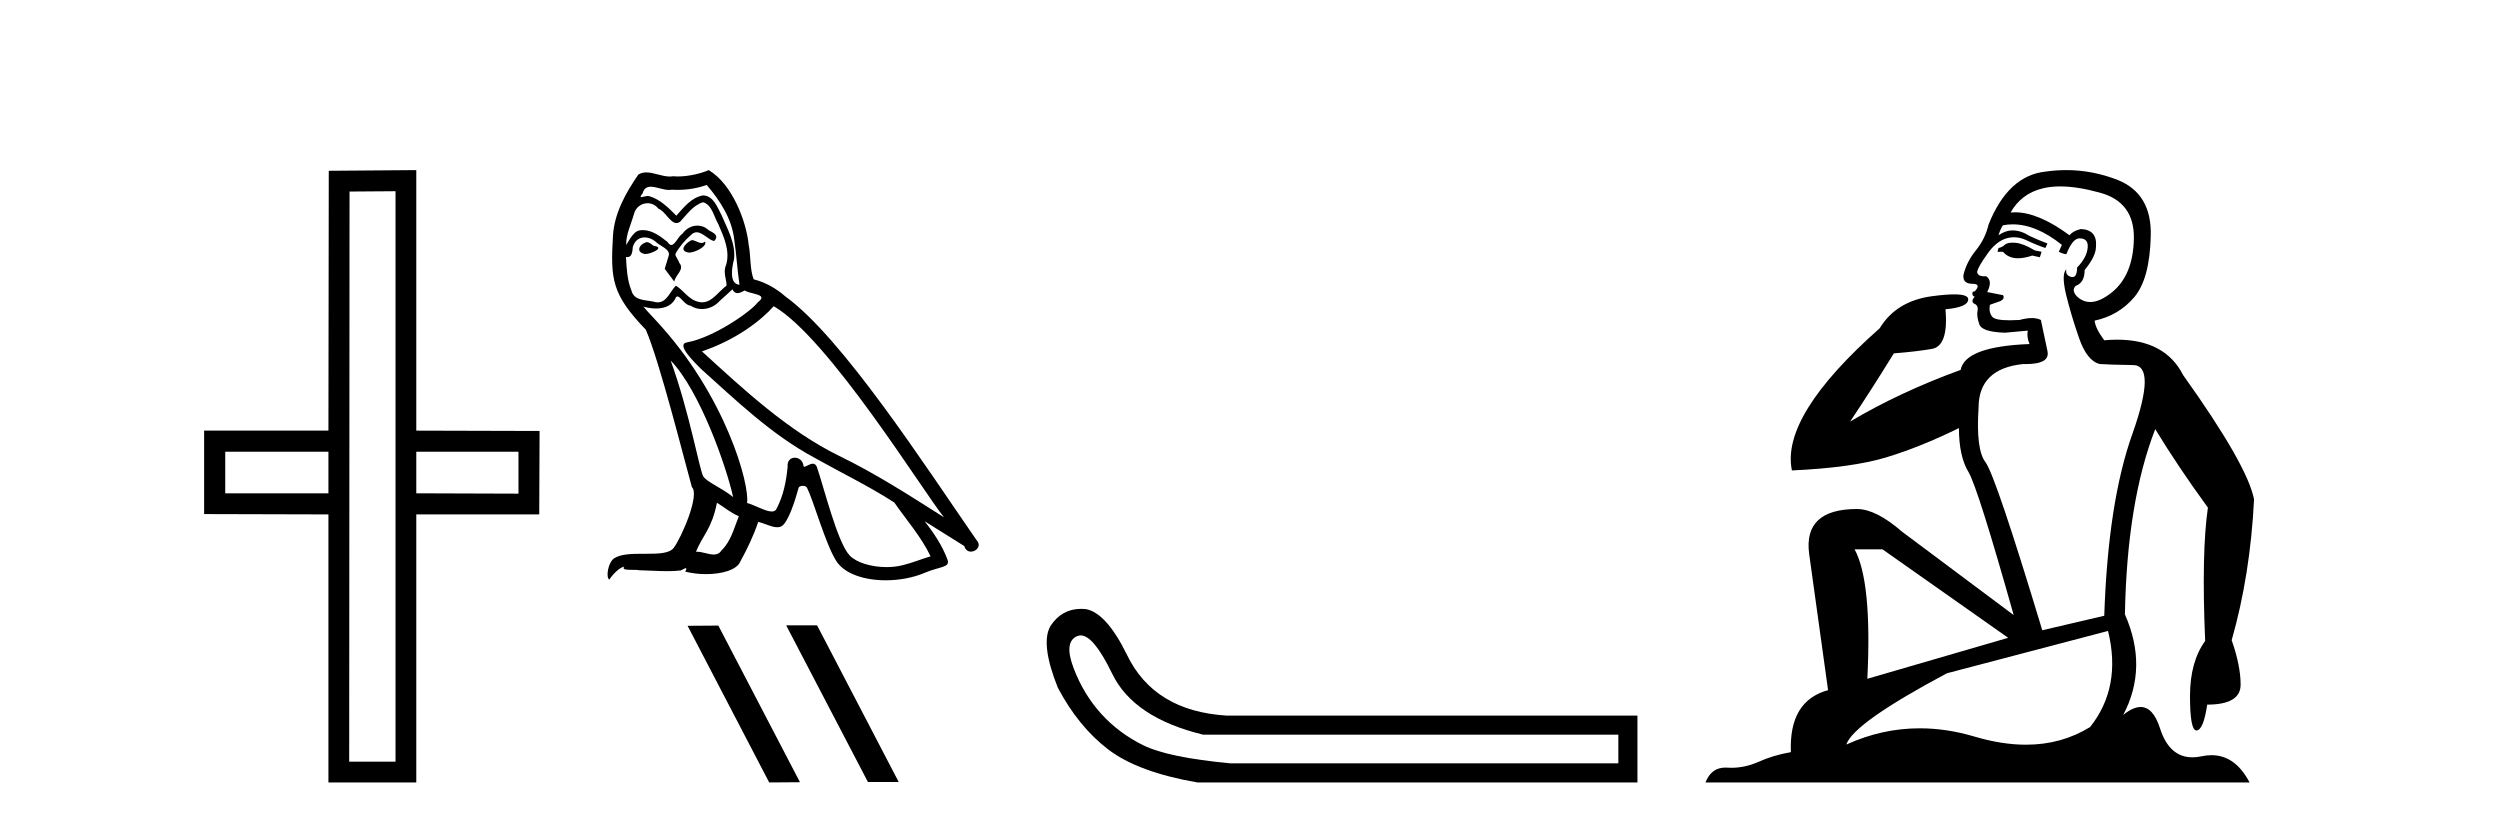
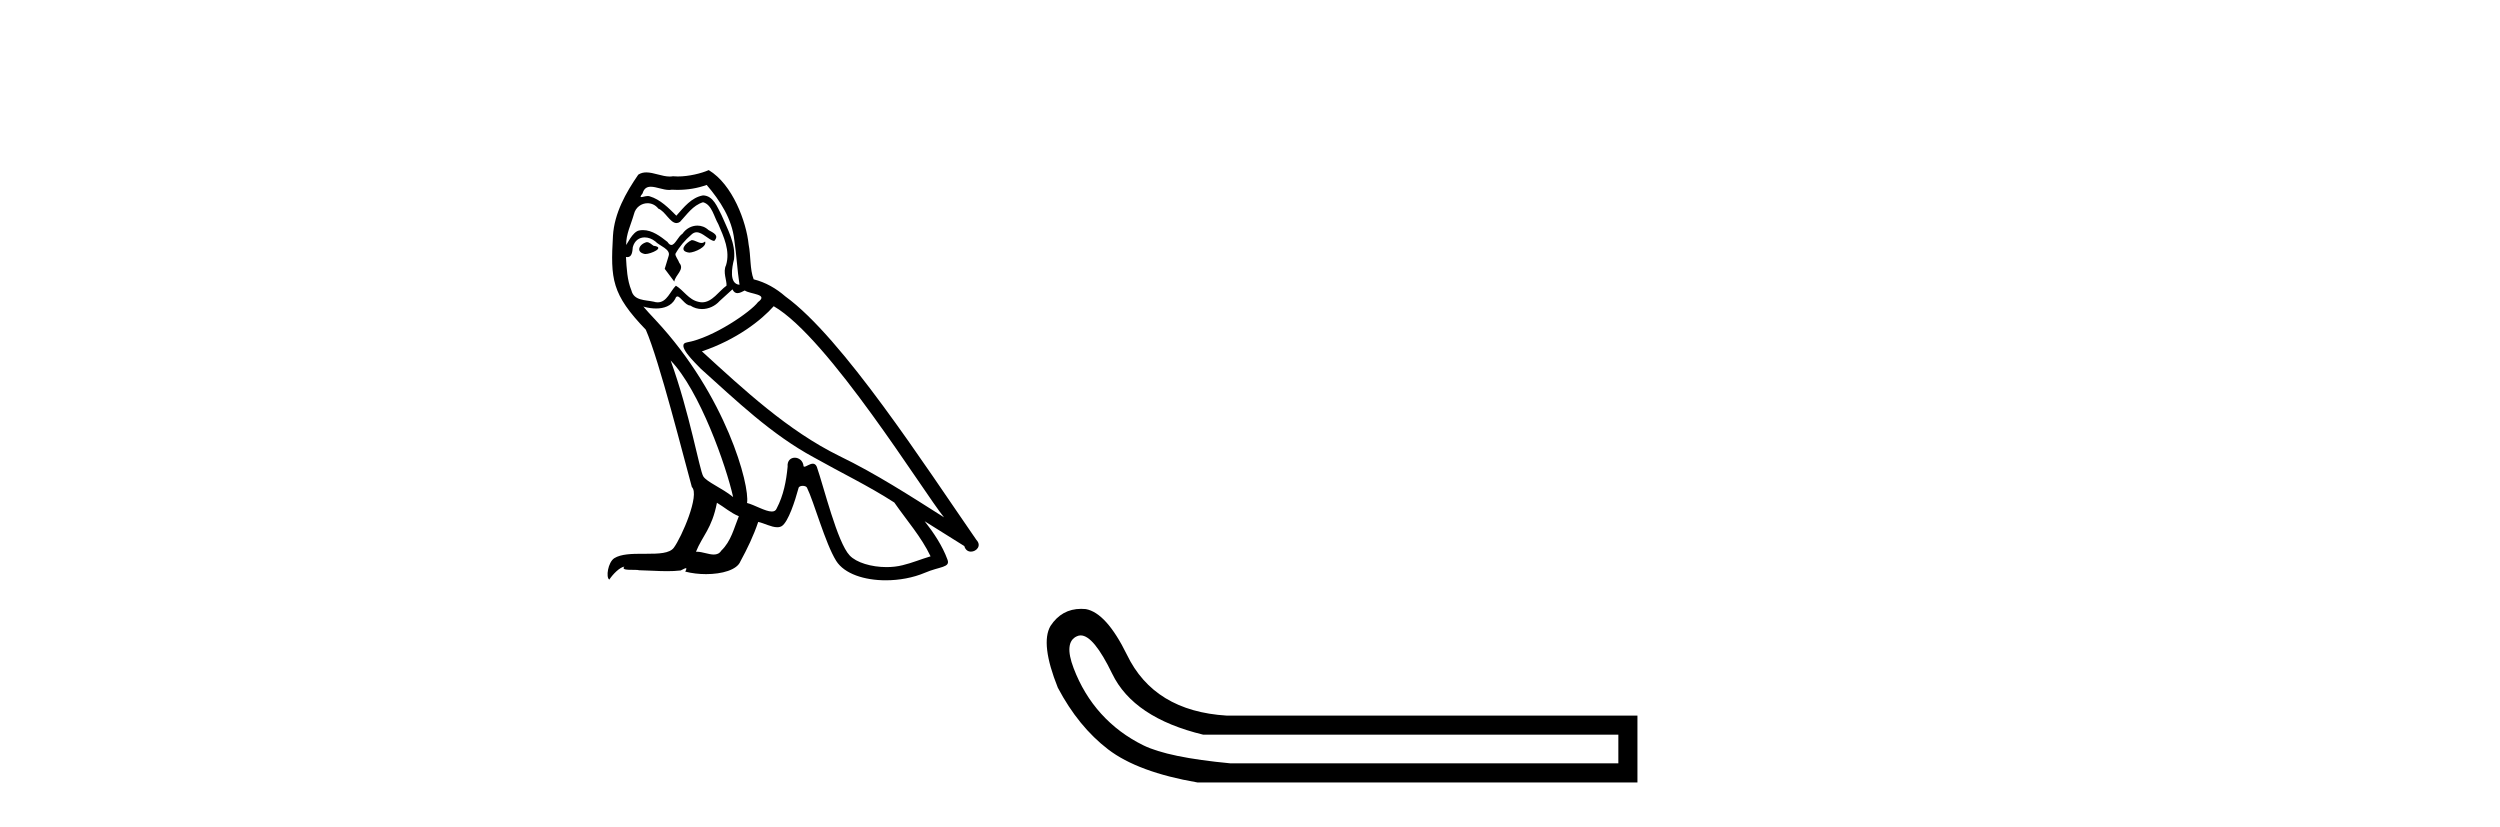
<svg xmlns="http://www.w3.org/2000/svg" width="124.0" height="41.0">
-   <path d="M 16.29 22.407 L 16.29 24.468 L 11.172 24.468 L 11.172 22.407 ZM 25.716 22.407 L 25.716 24.485 L 20.648 24.468 L 20.648 22.407 ZM 19.618 9.484 L 19.618 37.779 L 17.32 37.779 L 17.337 9.501 L 19.618 9.484 ZM 20.648 8.437 L 16.307 8.471 L 16.29 21.359 L 10.124 21.359 L 10.124 25.498 L 16.29 25.515 L 16.29 38.809 L 20.648 38.809 L 20.648 25.515 L 26.746 25.515 L 26.763 21.376 L 20.648 21.359 L 20.648 8.437 Z" style="fill:#000000;stroke:none" />
  <path d="M 34.305 11.909 C 33.999 12.056 33.626 12.463 34.192 12.531 C 34.463 12.519 35.085 12.237 34.972 11.977 L 34.972 11.977 C 34.913 12.032 34.854 12.052 34.794 12.052 C 34.634 12.052 34.469 11.909 34.305 11.909 ZM 32.077 12.01 C 31.704 12.101 31.511 12.508 31.986 12.599 C 31.994 12.599 32.002 12.6 32.011 12.6 C 32.285 12.6 33.03 12.268 32.416 12.191 C 32.314 12.124 32.213 12.01 32.077 12.01 ZM 35.051 9.172 C 35.718 9.952 36.306 10.857 36.42 11.897 C 36.533 12.644 36.567 13.39 36.68 14.125 C 36.148 14.08 36.306 13.254 36.408 12.859 C 36.499 12.078 36.08 11.355 35.786 10.665 C 35.583 10.291 35.39 9.703 34.87 9.692 C 34.293 9.794 33.92 10.28 33.547 10.699 C 33.163 10.314 32.755 9.896 32.224 9.737 C 32.196 9.727 32.165 9.723 32.132 9.723 C 32.013 9.723 31.874 9.776 31.809 9.776 C 31.754 9.776 31.755 9.736 31.873 9.59 C 31.945 9.337 32.094 9.262 32.279 9.262 C 32.548 9.262 32.892 9.421 33.182 9.421 C 33.226 9.421 33.269 9.418 33.31 9.409 C 33.405 9.415 33.501 9.418 33.596 9.418 C 34.091 9.418 34.587 9.342 35.051 9.172 ZM 34.87 10.031 C 35.311 10.144 35.413 10.755 35.628 11.117 C 35.899 11.75 36.227 12.44 36.012 13.153 C 35.843 13.492 36.058 13.922 36.035 14.17 C 35.658 14.436 35.327 14.995 34.826 14.995 C 34.771 14.995 34.714 14.988 34.655 14.973 C 34.158 14.872 33.909 14.397 33.524 14.17 C 33.246 14.439 33.081 14.996 32.623 14.996 C 32.56 14.996 32.491 14.985 32.416 14.962 C 31.998 14.872 31.444 14.917 31.319 14.408 C 31.104 13.888 31.082 13.311 31.048 12.746 L 31.048 12.746 C 31.073 12.75 31.096 12.753 31.117 12.753 C 31.346 12.753 31.366 12.487 31.387 12.259 C 31.475 11.928 31.712 11.775 31.975 11.775 C 32.153 11.775 32.343 11.844 32.507 11.977 C 32.699 12.191 33.287 12.361 33.163 12.7 C 33.106 12.904 33.038 13.119 32.97 13.334 L 33.445 13.967 C 33.49 13.639 33.977 13.368 33.694 13.04 C 33.649 12.893 33.479 12.7 33.502 12.587 C 33.705 12.225 33.977 11.909 34.293 11.637 C 34.379 11.554 34.466 11.521 34.553 11.521 C 34.856 11.521 35.161 11.919 35.424 11.954 C 35.684 11.671 35.402 11.558 35.142 11.411 C 34.981 11.259 34.786 11.19 34.591 11.19 C 34.308 11.19 34.027 11.337 33.852 11.592 C 33.637 11.721 33.488 12.15 33.299 12.15 C 33.24 12.15 33.177 12.108 33.106 11.999 C 32.761 11.723 32.347 11.413 31.894 11.413 C 31.828 11.413 31.76 11.419 31.692 11.434 C 31.372 11.5 31.085 12.147 31.06 12.147 C 31.06 12.147 31.059 12.147 31.059 12.146 C 31.048 11.615 31.297 11.14 31.444 10.619 C 31.526 10.278 31.819 10.08 32.117 10.08 C 32.313 10.08 32.511 10.165 32.654 10.348 C 32.99 10.473 33.237 11.064 33.554 11.064 C 33.609 11.064 33.667 11.046 33.728 11.004 C 34.079 10.631 34.361 10.19 34.87 10.031 ZM 33.264 17.88 C 34.701 19.361 36.024 23.116 36.363 24.654 C 35.809 24.202 35.051 23.908 34.881 23.625 C 34.701 23.331 34.203 20.47 33.264 17.88 ZM 38.376 15.188 C 41.09 16.749 45.817 24.428 46.824 25.66 C 45.127 24.586 43.454 23.5 41.633 22.618 C 39.077 21.363 36.895 19.327 34.814 17.427 C 36.533 16.851 37.765 15.878 38.376 15.188 ZM 35.56 24.937 C 35.922 25.152 36.25 25.446 36.646 25.604 C 36.408 26.192 36.261 26.848 35.775 27.312 C 35.684 27.458 35.553 27.505 35.404 27.505 C 35.147 27.505 34.835 27.366 34.573 27.366 C 34.555 27.366 34.537 27.367 34.52 27.368 C 34.836 26.576 35.311 26.226 35.56 24.937 ZM 36.329 14.351 C 36.397 14.493 36.485 14.54 36.578 14.54 C 36.7 14.54 36.831 14.459 36.94 14.408 C 37.211 14.6 38.15 14.578 37.596 14.985 C 37.245 15.46 35.371 16.755 34.07 16.983 C 33.508 17.082 34.452 17.97 34.757 18.287 C 36.521 19.87 38.252 21.544 40.366 22.686 C 41.69 23.433 43.081 24.1 44.358 24.925 C 44.969 25.807 45.693 26.622 46.157 27.594 C 45.693 27.73 45.241 27.922 44.766 28.035 C 44.515 28.099 44.243 28.128 43.971 28.128 C 43.224 28.128 42.473 27.905 42.142 27.549 C 41.531 26.904 40.864 24.156 40.513 23.15 C 40.463 23.037 40.393 22.999 40.316 22.999 C 40.163 22.999 39.986 23.148 39.899 23.148 C 39.881 23.148 39.867 23.142 39.857 23.127 C 39.835 22.849 39.621 22.702 39.421 22.702 C 39.222 22.702 39.038 22.846 39.066 23.15 C 38.998 23.862 38.862 24.575 38.523 25.219 C 38.481 25.329 38.395 25.371 38.28 25.371 C 37.959 25.371 37.42 25.04 37.053 24.948 C 37.2 24.077 36.012 19.621 32.529 15.889 C 32.408 15.758 31.877 15.198 31.923 15.198 C 31.929 15.198 31.942 15.206 31.964 15.222 C 32.142 15.269 32.343 15.301 32.542 15.301 C 32.923 15.301 33.297 15.183 33.49 14.826 C 33.52 14.738 33.557 14.704 33.6 14.704 C 33.755 14.704 33.989 15.154 34.237 15.154 C 34.417 15.274 34.618 15.329 34.818 15.329 C 35.146 15.329 35.471 15.181 35.696 14.928 C 35.911 14.736 36.114 14.544 36.329 14.351 ZM 35.153 8.437 C 34.798 8.595 34.175 8.753 33.616 8.753 C 33.535 8.753 33.455 8.749 33.377 8.742 C 33.324 8.752 33.271 8.756 33.216 8.756 C 32.835 8.756 32.426 8.551 32.057 8.551 C 31.917 8.551 31.783 8.581 31.658 8.663 C 31.036 9.568 30.471 10.574 30.403 11.694 C 30.279 13.843 30.335 14.589 32.032 16.353 C 32.699 17.869 33.943 22.811 34.316 24.156 C 34.723 24.541 33.807 26.644 33.423 27.165 C 33.213 27.453 32.662 27.467 32.07 27.467 C 32.005 27.467 31.941 27.467 31.876 27.467 C 31.343 27.467 30.804 27.478 30.471 27.685 C 30.154 27.888 30.041 28.646 30.222 28.748 C 30.392 28.488 30.731 28.137 30.969 28.103 L 30.969 28.103 C 30.742 28.341 31.534 28.228 31.704 28.284 C 32.161 28.292 32.624 28.33 33.088 28.33 C 33.312 28.33 33.537 28.321 33.762 28.295 C 33.864 28.251 33.973 28.181 34.02 28.181 C 34.057 28.181 34.057 28.223 33.988 28.352 C 34.308 28.435 34.668 28.477 35.02 28.477 C 35.811 28.477 36.56 28.266 36.725 27.843 C 37.064 27.221 37.381 26.565 37.607 25.887 C 37.896 25.948 38.259 26.151 38.55 26.151 C 38.635 26.151 38.714 26.134 38.783 26.09 C 39.1 25.875 39.428 24.869 39.609 24.202 C 39.626 24.132 39.72 24.098 39.815 24.098 C 39.907 24.098 39.999 24.129 40.027 24.19 C 40.366 24.869 40.932 26.95 41.475 27.82 C 41.884 28.466 42.877 28.783 43.933 28.783 C 44.598 28.783 45.288 28.658 45.874 28.409 C 46.609 28.092 47.152 28.16 46.993 27.753 C 46.745 27.074 46.315 26.429 45.863 25.853 L 45.863 25.853 C 46.518 26.26 47.174 26.678 47.83 27.085 C 47.884 27.282 48.02 27.361 48.159 27.361 C 48.427 27.361 48.705 27.07 48.43 26.78 C 45.863 23.071 41.78 16.749 38.953 14.702 C 38.5 14.306 37.969 14.001 37.381 13.854 C 37.189 13.356 37.245 12.689 37.132 12.124 C 37.019 11.004 36.34 9.149 35.153 8.437 Z" style="fill:#000000;stroke:none" />
-   <path d="M 39.023 31.017 L 39 31.029 L 43.049 38.787 L 44.576 38.787 L 40.527 31.017 ZM 35.63 31.029 L 34.104 31.04 L 38.152 38.809 L 39.679 38.798 L 35.63 31.029 Z" style="fill:#000000;stroke:none" />
  <path d="M 53.602 31.516 Q 54.246 31.516 55.165 33.417 Q 56.221 35.603 59.683 36.441 L 80.27 36.441 L 80.27 37.862 L 61.031 37.862 Q 57.934 37.57 56.713 36.969 Q 55.492 36.368 54.618 35.402 Q 53.744 34.437 53.252 33.143 Q 52.76 31.85 53.416 31.558 Q 53.506 31.516 53.602 31.516 ZM 53.625 30.199 Q 52.659 30.199 52.104 31.048 Q 51.594 31.923 52.468 34.109 Q 53.488 36.04 54.964 37.17 Q 56.44 38.299 59.391 38.809 L 81.217 38.809 L 81.217 35.494 L 60.849 35.494 Q 57.241 35.275 55.893 32.469 Q 54.873 30.392 53.853 30.21 Q 53.736 30.199 53.625 30.199 Z" style="fill:#000000;stroke:none" />
-   <path d="M 99.825 12.036 Q 99.571 12.036 99.452 12.129 Q 99.315 12.266 99.127 12.3 L 99.076 12.488 L 99.349 12.488 Q 99.619 12.81 100.098 12.81 Q 100.406 12.81 100.801 12.676 L 101.177 12.761 L 101.262 12.488 L 100.921 12.419 Q 100.357 12.078 99.981 12.044 Q 99.898 12.036 99.825 12.036 ZM 102.184 9.246 Q 103.023 9.246 104.132 9.55 Q 105.874 10.011 105.84 11.839 Q 105.806 13.649 104.747 14.503 Q 104.153 14.98 103.676 14.98 Q 103.316 14.98 103.022 14.708 Q 102.731 14.401 102.953 14.179 Q 103.398 14.025 103.398 13.393 Q 103.961 12.71 103.961 12.232 Q 104.03 11.395 103.21 11.36 Q 102.834 11.446 102.646 11.668 Q 101.103 10.53 99.944 10.53 Q 99.833 10.53 99.725 10.541 L 99.725 10.541 Q 100.255 9.601 101.314 9.345 Q 101.705 9.246 102.184 9.246 ZM 99.831 11.128 Q 100.998 11.128 102.27 12.146 L 102.116 12.488 Q 102.356 12.607 102.492 12.607 Q 102.8 11.822 103.141 11.822 Q 103.585 11.822 103.551 12.266 Q 103.517 12.761 103.022 13.274 Q 103.022 13.743 102.794 13.743 Q 102.765 13.743 102.731 13.735 Q 102.424 13.649 102.492 13.359 L 102.492 13.359 Q 102.236 13.581 102.475 14.606 Q 102.731 15.648 103.124 16.775 Q 103.517 17.902 104.149 18.056 Q 104.644 18.09 105.806 18.107 Q 106.967 18.124 105.772 21.506 Q 104.559 24.888 104.371 30.542 L 101.297 31.26 Q 98.974 23.573 98.478 22.924 Q 98 22.292 98.137 20.225 Q 98.137 18.278 100.357 18.056 Q 100.421 18.058 100.482 18.058 Q 101.699 18.058 101.553 17.407 Q 101.416 16.741 101.228 15.87 Q 101.04 15.776 100.776 15.776 Q 100.511 15.776 100.169 15.87 Q 99.896 15.886 99.677 15.886 Q 98.964 15.886 98.82 15.716 Q 98.632 15.494 98.7 15.118 L 99.23 14.93 Q 99.452 14.811 99.349 14.64 L 98.564 14.486 Q 98.854 13.923 98.512 13.701 Q 98.463 13.704 98.419 13.704 Q 98.068 13.704 98.068 13.461 Q 98.137 13.205 98.564 12.607 Q 98.974 12.01 99.469 11.839 Q 99.682 11.768 99.896 11.768 Q 100.195 11.768 100.494 11.907 Q 100.989 12.146 101.45 12.3 L 101.553 12.078 Q 101.143 11.924 100.665 11.702 Q 100.232 11.429 99.836 11.429 Q 99.466 11.429 99.127 11.668 Q 99.23 11.326 99.349 11.173 Q 99.588 11.128 99.831 11.128 ZM 93.371 27.246 L 99.606 31.635 L 92.62 33.668 Q 92.859 28.851 91.988 27.246 ZM 104.559 31.294 Q 105.242 34.078 103.671 36.059 Q 102.253 36.937 100.488 36.937 Q 99.297 36.937 97.949 36.538 Q 96.559 36.124 95.22 36.124 Q 93.349 36.124 91.578 36.93 Q 91.919 35.871 96.565 33.395 L 104.559 31.294 ZM 102.484 8.437 Q 101.987 8.437 101.484 8.508 Q 99.606 8.696 98.632 11.138 Q 98.478 11.822 98.017 12.402 Q 97.539 12.983 97.385 13.649 Q 97.351 14.076 97.829 14.076 Q 98.29 14.076 97.949 14.452 Q 97.812 14.452 97.829 14.572 Q 97.846 14.708 97.949 14.708 Q 97.727 14.965 97.932 15.067 Q 98.137 15.152 98.085 15.426 Q 98.034 15.682 98.171 16.075 Q 98.29 16.468 99.452 16.502 L 100.579 16.399 L 100.579 16.399 Q 100.511 16.69 100.665 17.065 Q 97.471 17.185 97.248 18.347 Q 94.242 19.44 91.766 20.909 Q 92.807 19.354 93.935 17.527 Q 95.028 17.441 95.831 17.305 Q 96.651 17.151 96.497 15.34 Q 97.624 15.238 97.624 14.845 Q 97.624 14.601 96.931 14.601 Q 96.509 14.601 95.831 14.691 Q 94.054 14.93 93.234 16.28 Q 88.315 20.635 88.879 23.334 Q 91.868 23.197 93.559 22.685 Q 95.25 22.173 97.163 21.233 Q 97.163 22.634 97.641 23.42 Q 98.102 24.205 99.879 30.508 L 94.345 26.374 Q 93.047 25.247 92.107 25.247 Q 89.443 25.247 89.733 27.468 L 90.672 34.232 Q 88.725 34.761 88.828 37.306 Q 87.939 37.46 87.188 37.802 Q 86.539 38.082 85.877 38.082 Q 85.772 38.082 85.668 38.075 Q 85.621 38.072 85.575 38.072 Q 84.88 38.072 84.592 38.809 L 111.579 38.809 Q 110.868 37.457 109.693 37.457 Q 109.458 37.457 109.205 37.511 Q 108.962 37.563 108.744 37.563 Q 107.598 37.563 107.138 36.128 Q 106.799 35.067 106.176 35.067 Q 105.796 35.067 105.311 35.461 Q 106.557 33.104 105.396 30.474 Q 105.498 24.888 106.899 21.284 Q 108.009 23.112 109.512 25.179 Q 109.188 27.399 109.376 31.789 Q 108.624 32.831 108.624 34.522 Q 108.624 36.23 108.942 36.23 Q 108.946 36.23 108.949 36.23 Q 109.29 36.213 109.478 34.949 Q 111.135 34.949 111.135 33.958 Q 111.135 33.019 110.691 31.755 Q 111.613 28.527 111.801 24.769 Q 111.477 23.078 108.283 18.603 Q 107.39 16.848 105.011 16.848 Q 104.704 16.848 104.371 16.878 Q 103.927 16.28 103.893 15.904 Q 105.089 15.648 105.857 14.742 Q 106.626 13.837 106.677 11.719 Q 106.745 9.601 105.02 8.918 Q 103.774 8.437 102.484 8.437 Z" style="fill:#000000;stroke:none" />
</svg>